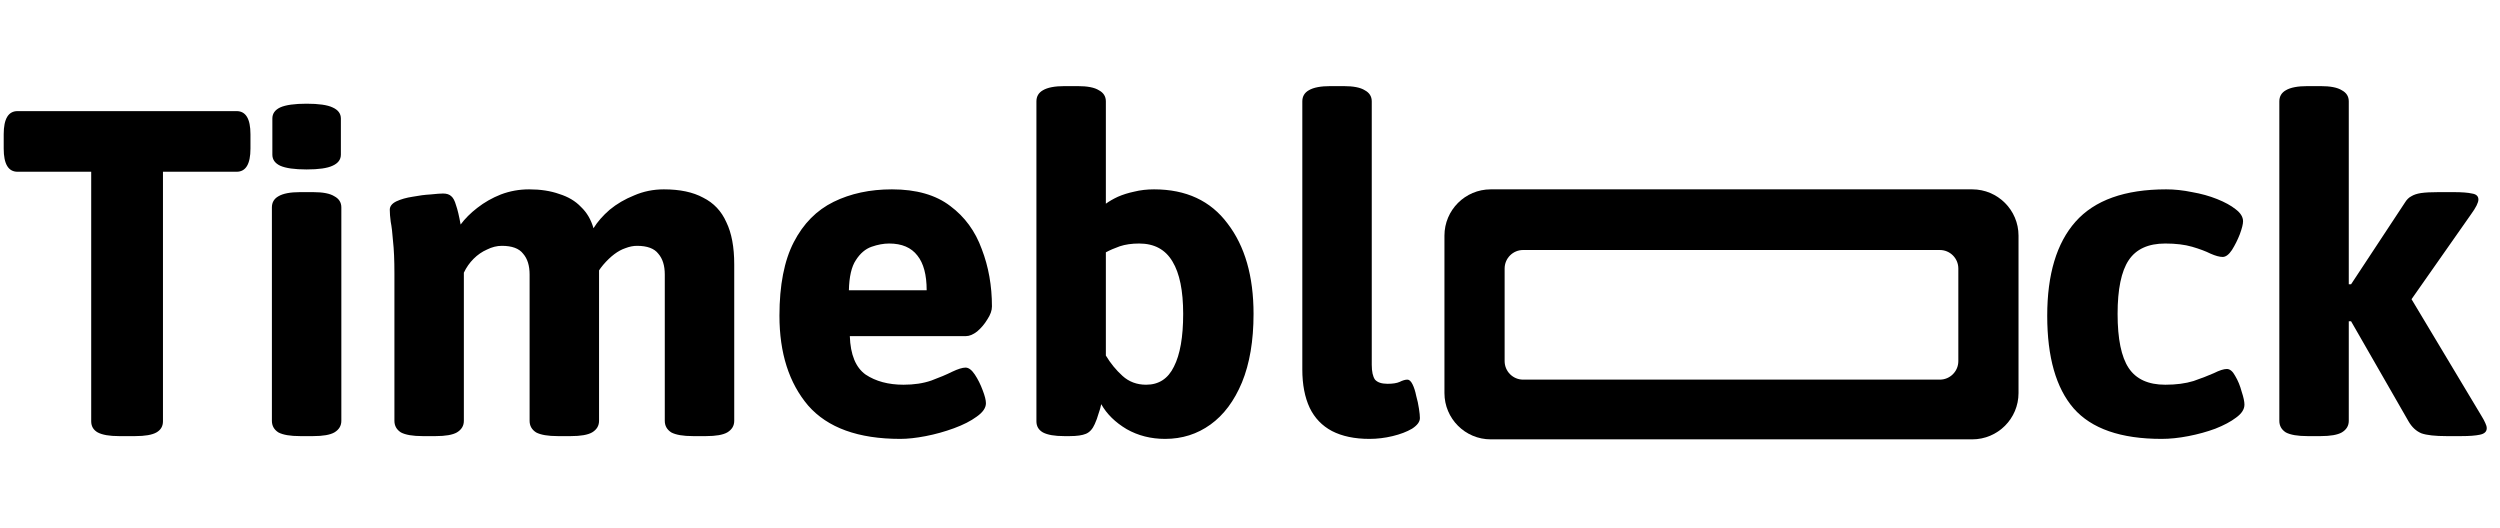
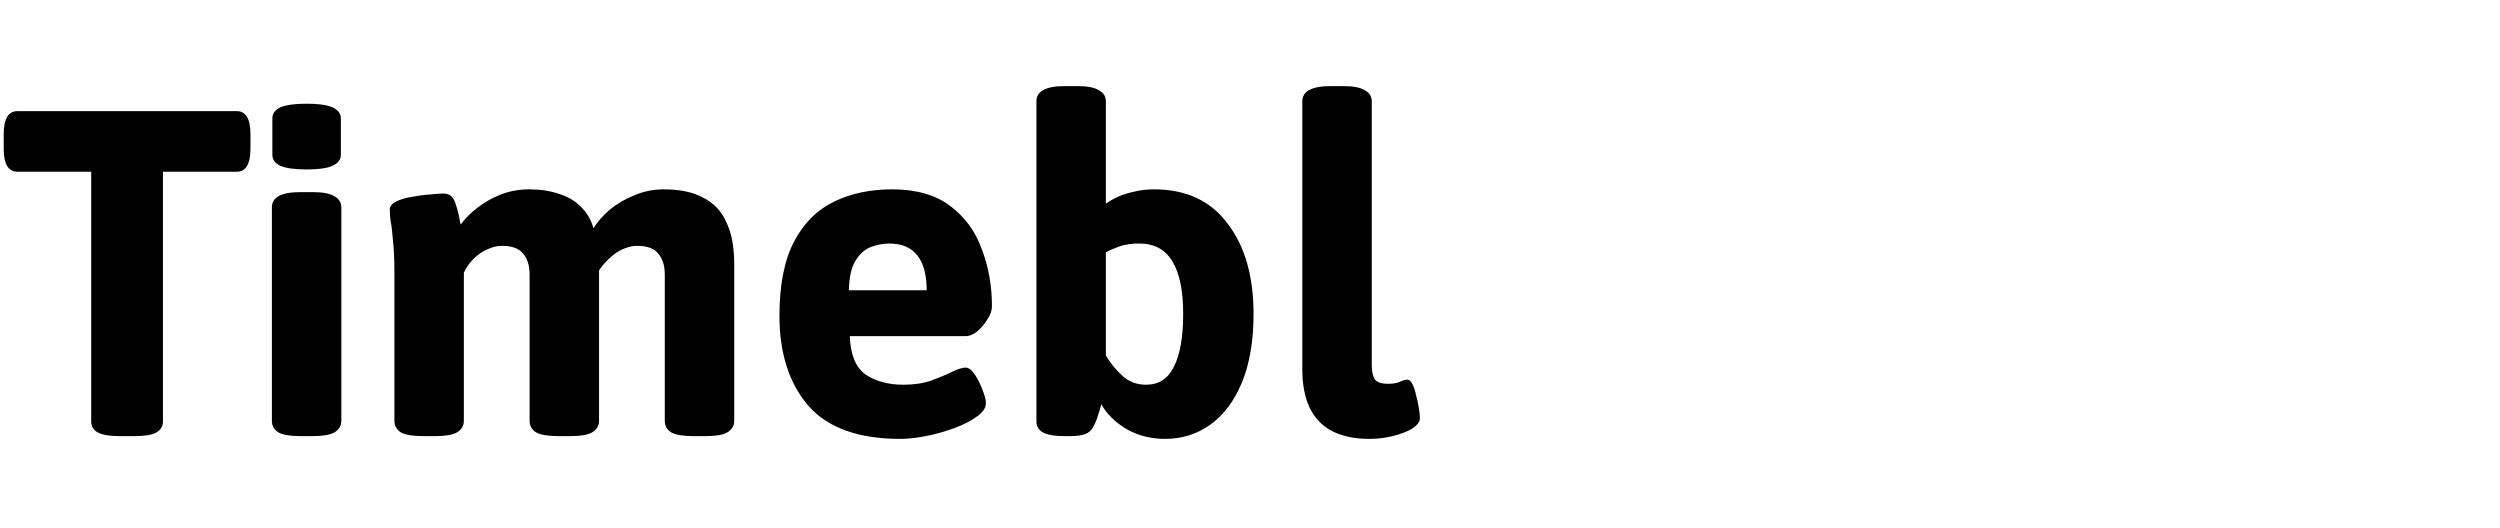
<svg xmlns="http://www.w3.org/2000/svg" width="270" height="57" viewBox="0 0 270 57" fill="none">
  <path d="M12.85 47.1C11.817 47.1 11.05 46.967 10.55 46.7C10.083 46.433 9.85 46.033 9.85 45.5V18.55H1.9C0.9 18.55 0.4 17.717 0.4 16.05V14.5C0.4 12.833 0.9 12 1.9 12H25.55C26.55 12 27.05 12.833 27.05 14.5V16.05C27.05 17.717 26.55 18.55 25.55 18.55H17.6V45.5C17.6 46.033 17.367 46.433 16.9 46.7C16.433 46.967 15.667 47.1 14.6 47.1H12.85ZM32.415 47.1C31.348 47.1 30.565 46.967 30.065 46.7C29.598 46.4 29.365 45.983 29.365 45.45V22.4C29.365 21.867 29.598 21.467 30.065 21.2C30.565 20.9 31.348 20.75 32.415 20.75H33.815C34.882 20.75 35.648 20.9 36.115 21.2C36.615 21.467 36.865 21.867 36.865 22.4V45.45C36.865 45.983 36.615 46.4 36.115 46.7C35.648 46.967 34.882 47.1 33.815 47.1H32.415ZM33.115 18.3C31.815 18.3 30.865 18.167 30.265 17.9C29.698 17.633 29.415 17.233 29.415 16.7V12.8C29.415 12.267 29.698 11.867 30.265 11.6C30.865 11.333 31.815 11.2 33.115 11.2C34.415 11.2 35.348 11.333 35.915 11.6C36.515 11.867 36.815 12.267 36.815 12.8V16.7C36.815 17.233 36.515 17.633 35.915 17.9C35.348 18.167 34.415 18.3 33.115 18.3ZM45.647 47.1C44.581 47.1 43.797 46.967 43.297 46.7C42.831 46.4 42.597 45.983 42.597 45.45V29.55C42.597 28.083 42.547 26.917 42.447 26.05C42.381 25.15 42.297 24.45 42.197 23.95C42.131 23.45 42.097 23.017 42.097 22.65C42.097 22.283 42.331 21.983 42.797 21.75C43.297 21.517 43.881 21.35 44.547 21.25C45.247 21.117 45.897 21.033 46.497 21C47.131 20.933 47.581 20.9 47.847 20.9C48.247 20.9 48.547 21 48.747 21.2C48.947 21.367 49.114 21.683 49.247 22.15C49.414 22.617 49.581 23.317 49.747 24.25C50.214 23.617 50.814 23.017 51.547 22.45C52.314 21.85 53.164 21.367 54.097 21C55.064 20.633 56.081 20.45 57.147 20.45C58.381 20.45 59.464 20.617 60.397 20.95C61.364 21.25 62.147 21.717 62.747 22.35C63.381 22.95 63.831 23.717 64.097 24.65C64.531 23.95 65.114 23.283 65.847 22.65C66.614 22.017 67.497 21.5 68.497 21.1C69.497 20.667 70.564 20.45 71.697 20.45C73.431 20.45 74.847 20.75 75.947 21.35C77.081 21.917 77.914 22.8 78.447 24C79.014 25.167 79.297 26.683 79.297 28.55V45.45C79.297 45.983 79.047 46.4 78.547 46.7C78.081 46.967 77.314 47.1 76.247 47.1H74.847C73.781 47.1 72.997 46.967 72.497 46.7C72.031 46.4 71.797 45.983 71.797 45.45V29.65C71.797 28.683 71.564 27.933 71.097 27.4C70.664 26.833 69.897 26.55 68.797 26.55C68.397 26.55 67.981 26.633 67.547 26.8C67.147 26.933 66.747 27.15 66.347 27.45C65.947 27.75 65.547 28.133 65.147 28.6C64.781 29.033 64.447 29.55 64.147 30.15L64.197 26.1C64.364 26.533 64.481 26.95 64.547 27.35C64.647 27.75 64.697 28.167 64.697 28.6V45.45C64.697 45.983 64.447 46.4 63.947 46.7C63.481 46.967 62.714 47.1 61.647 47.1H60.247C59.181 47.1 58.397 46.967 57.897 46.7C57.431 46.4 57.197 45.983 57.197 45.45V29.65C57.197 28.683 56.964 27.933 56.497 27.4C56.064 26.833 55.297 26.55 54.197 26.55C53.664 26.55 53.131 26.683 52.597 26.95C52.064 27.183 51.581 27.517 51.147 27.95C50.714 28.383 50.364 28.883 50.097 29.45V45.45C50.097 45.983 49.847 46.4 49.347 46.7C48.881 46.967 48.114 47.1 47.047 47.1H45.647ZM97.23 47.4C92.697 47.4 89.38 46.2 87.28 43.8C85.213 41.367 84.18 38.133 84.18 34.1C84.18 30.8 84.697 28.15 85.73 26.15C86.763 24.15 88.197 22.7 90.03 21.8C91.863 20.9 93.963 20.45 96.33 20.45C98.963 20.45 101.063 21.05 102.63 22.25C104.197 23.417 105.33 24.967 106.03 26.9C106.763 28.8 107.13 30.867 107.13 33.1C107.13 33.533 106.963 34 106.63 34.5C106.33 35 105.963 35.433 105.53 35.8C105.097 36.133 104.697 36.3 104.33 36.3H91.78C91.847 38.3 92.413 39.683 93.48 40.45C94.58 41.183 95.947 41.55 97.58 41.55C98.713 41.55 99.713 41.4 100.58 41.1C101.48 40.767 102.23 40.45 102.83 40.15C103.463 39.85 103.947 39.7 104.28 39.7C104.613 39.7 104.947 39.95 105.28 40.45C105.613 40.95 105.897 41.517 106.13 42.15C106.363 42.75 106.48 43.217 106.48 43.55C106.48 44.05 106.147 44.533 105.48 45C104.847 45.467 104.03 45.883 103.03 46.25C102.03 46.617 101.013 46.9 99.98 47.1C98.947 47.3 98.03 47.4 97.23 47.4ZM91.68 31.35H100.08C100.08 29.683 99.747 28.433 99.08 27.6C98.413 26.733 97.397 26.3 96.03 26.3C95.43 26.3 94.797 26.417 94.13 26.65C93.463 26.883 92.897 27.367 92.43 28.1C91.963 28.8 91.713 29.883 91.68 31.35ZM125.833 47.4C124.3 47.4 122.917 47.05 121.683 46.35C120.45 45.617 119.533 44.717 118.933 43.65C118.867 43.983 118.767 44.333 118.633 44.7C118.533 45.067 118.4 45.433 118.233 45.8C118 46.333 117.683 46.683 117.283 46.85C116.883 47.017 116.3 47.1 115.533 47.1H114.933C113.9 47.1 113.133 46.967 112.633 46.7C112.167 46.433 111.933 46.033 111.933 45.5V10.95C111.933 10.417 112.167 10.017 112.633 9.75C113.133 9.45 113.917 9.3 114.983 9.3H116.383C117.45 9.3 118.217 9.45 118.683 9.75C119.183 10.017 119.433 10.417 119.433 10.95V22C119.8 21.733 120.233 21.483 120.733 21.25C121.267 21.017 121.85 20.833 122.483 20.7C123.15 20.533 123.867 20.45 124.633 20.45C128.1 20.45 130.75 21.683 132.583 24.15C134.45 26.583 135.383 29.833 135.383 33.9C135.383 36.8 134.967 39.267 134.133 41.3C133.3 43.3 132.167 44.817 130.733 45.85C129.3 46.883 127.667 47.4 125.833 47.4ZM123.783 41.55C125.15 41.55 126.15 40.9 126.783 39.6C127.45 38.3 127.783 36.4 127.783 33.9C127.783 31.4 127.4 29.517 126.633 28.25C125.867 26.95 124.667 26.3 123.033 26.3C122.233 26.3 121.533 26.4 120.933 26.6C120.367 26.8 119.867 27.017 119.433 27.25V38.4C119.933 39.233 120.533 39.967 121.233 40.6C121.933 41.233 122.783 41.55 123.783 41.55ZM147.9 47.4C146.3 47.4 144.95 47.117 143.85 46.55C142.783 45.983 141.983 45.15 141.45 44.05C140.917 42.917 140.65 41.533 140.65 39.9V10.95C140.65 10.417 140.883 10.017 141.35 9.75C141.85 9.45 142.633 9.3 143.7 9.3H145.1C146.167 9.3 146.933 9.45 147.4 9.75C147.9 10.017 148.15 10.417 148.15 10.95V39.4C148.15 40.133 148.267 40.667 148.5 41C148.767 41.3 149.217 41.45 149.85 41.45C150.417 41.45 150.85 41.383 151.15 41.25C151.483 41.083 151.767 41 152 41C152.2 41 152.383 41.167 152.55 41.5C152.717 41.833 152.85 42.25 152.95 42.75C153.083 43.217 153.183 43.683 153.25 44.15C153.317 44.583 153.35 44.917 153.35 45.15C153.35 45.55 153.067 45.933 152.5 46.3C151.933 46.633 151.233 46.9 150.4 47.1C149.567 47.3 148.733 47.4 147.9 47.4Z" fill="black" />
-   <path d="M233.45 47.4C229.05 47.4 225.883 46.3 223.95 44.1C222.05 41.9 221.1 38.567 221.1 34.1C221.1 29.633 222.117 26.25 224.15 23.95C226.217 21.617 229.483 20.45 233.95 20.45C234.85 20.45 235.783 20.55 236.75 20.75C237.717 20.917 238.617 21.167 239.45 21.5C240.283 21.833 240.95 22.2 241.45 22.6C241.983 23 242.25 23.433 242.25 23.9C242.25 24.2 242.133 24.667 241.9 25.3C241.667 25.9 241.383 26.467 241.05 27C240.717 27.5 240.383 27.75 240.05 27.75C239.717 27.75 239.283 27.633 238.75 27.4C238.217 27.133 237.55 26.883 236.75 26.65C235.95 26.417 234.983 26.3 233.85 26.3C232.017 26.3 230.7 26.9 229.9 28.1C229.1 29.3 228.7 31.233 228.7 33.9C228.7 36.6 229.1 38.55 229.9 39.75C230.7 40.95 232.017 41.55 233.85 41.55C235.017 41.55 236.033 41.417 236.9 41.15C237.767 40.85 238.5 40.567 239.1 40.3C239.7 40 240.167 39.85 240.5 39.85C240.833 39.85 241.133 40.1 241.4 40.6C241.7 41.1 241.933 41.667 242.1 42.3C242.3 42.9 242.4 43.367 242.4 43.7C242.4 44.2 242.1 44.667 241.5 45.1C240.933 45.533 240.183 45.933 239.25 46.3C238.35 46.633 237.383 46.9 236.35 47.1C235.317 47.3 234.35 47.4 233.45 47.4ZM249.218 47.1C248.151 47.1 247.368 46.967 246.868 46.7C246.401 46.4 246.168 45.983 246.168 45.45V10.95C246.168 10.417 246.401 10.017 246.868 9.75C247.368 9.45 248.151 9.3 249.218 9.3H250.618C251.684 9.3 252.451 9.45 252.918 9.75C253.418 10.017 253.668 10.417 253.668 10.95V30.7H253.918L259.718 21.9C259.918 21.567 260.151 21.333 260.418 21.2C260.684 21.033 261.034 20.917 261.468 20.85C261.934 20.783 262.568 20.75 263.368 20.75H264.968C265.868 20.75 266.534 20.8 266.968 20.9C267.434 20.967 267.668 21.183 267.668 21.55C267.668 21.717 267.601 21.933 267.468 22.2C267.334 22.467 267.134 22.783 266.868 23.15L259.718 33.35V31.1L268.018 44.95C268.184 45.217 268.318 45.467 268.418 45.7C268.518 45.9 268.568 46.083 268.568 46.25C268.568 46.617 268.318 46.85 267.818 46.95C267.351 47.05 266.684 47.1 265.818 47.1H264.218C262.984 47.1 262.084 47 261.518 46.8C260.951 46.567 260.484 46.133 260.118 45.5L253.918 34.7H253.668V45.45C253.668 45.983 253.418 46.4 252.918 46.7C252.451 46.967 251.684 47.1 250.618 47.1H249.218Z" fill="black" />
-   <path fill-rule="evenodd" clip-rule="evenodd" d="M161 20.45C158.239 20.45 156 22.689 156 25.45V42.45C156 45.211 158.239 47.45 161 47.45H213C215.761 47.45 218 45.211 218 42.45V25.45C218 22.689 215.761 20.45 213 20.45H161ZM164.5 27C163.395 27 162.5 27.895 162.5 29V39C162.5 40.105 163.395 41 164.5 41H209.5C210.605 41 211.5 40.105 211.5 39V29C211.5 27.895 210.605 27 209.5 27H164.5Z" fill="black" />
</svg>